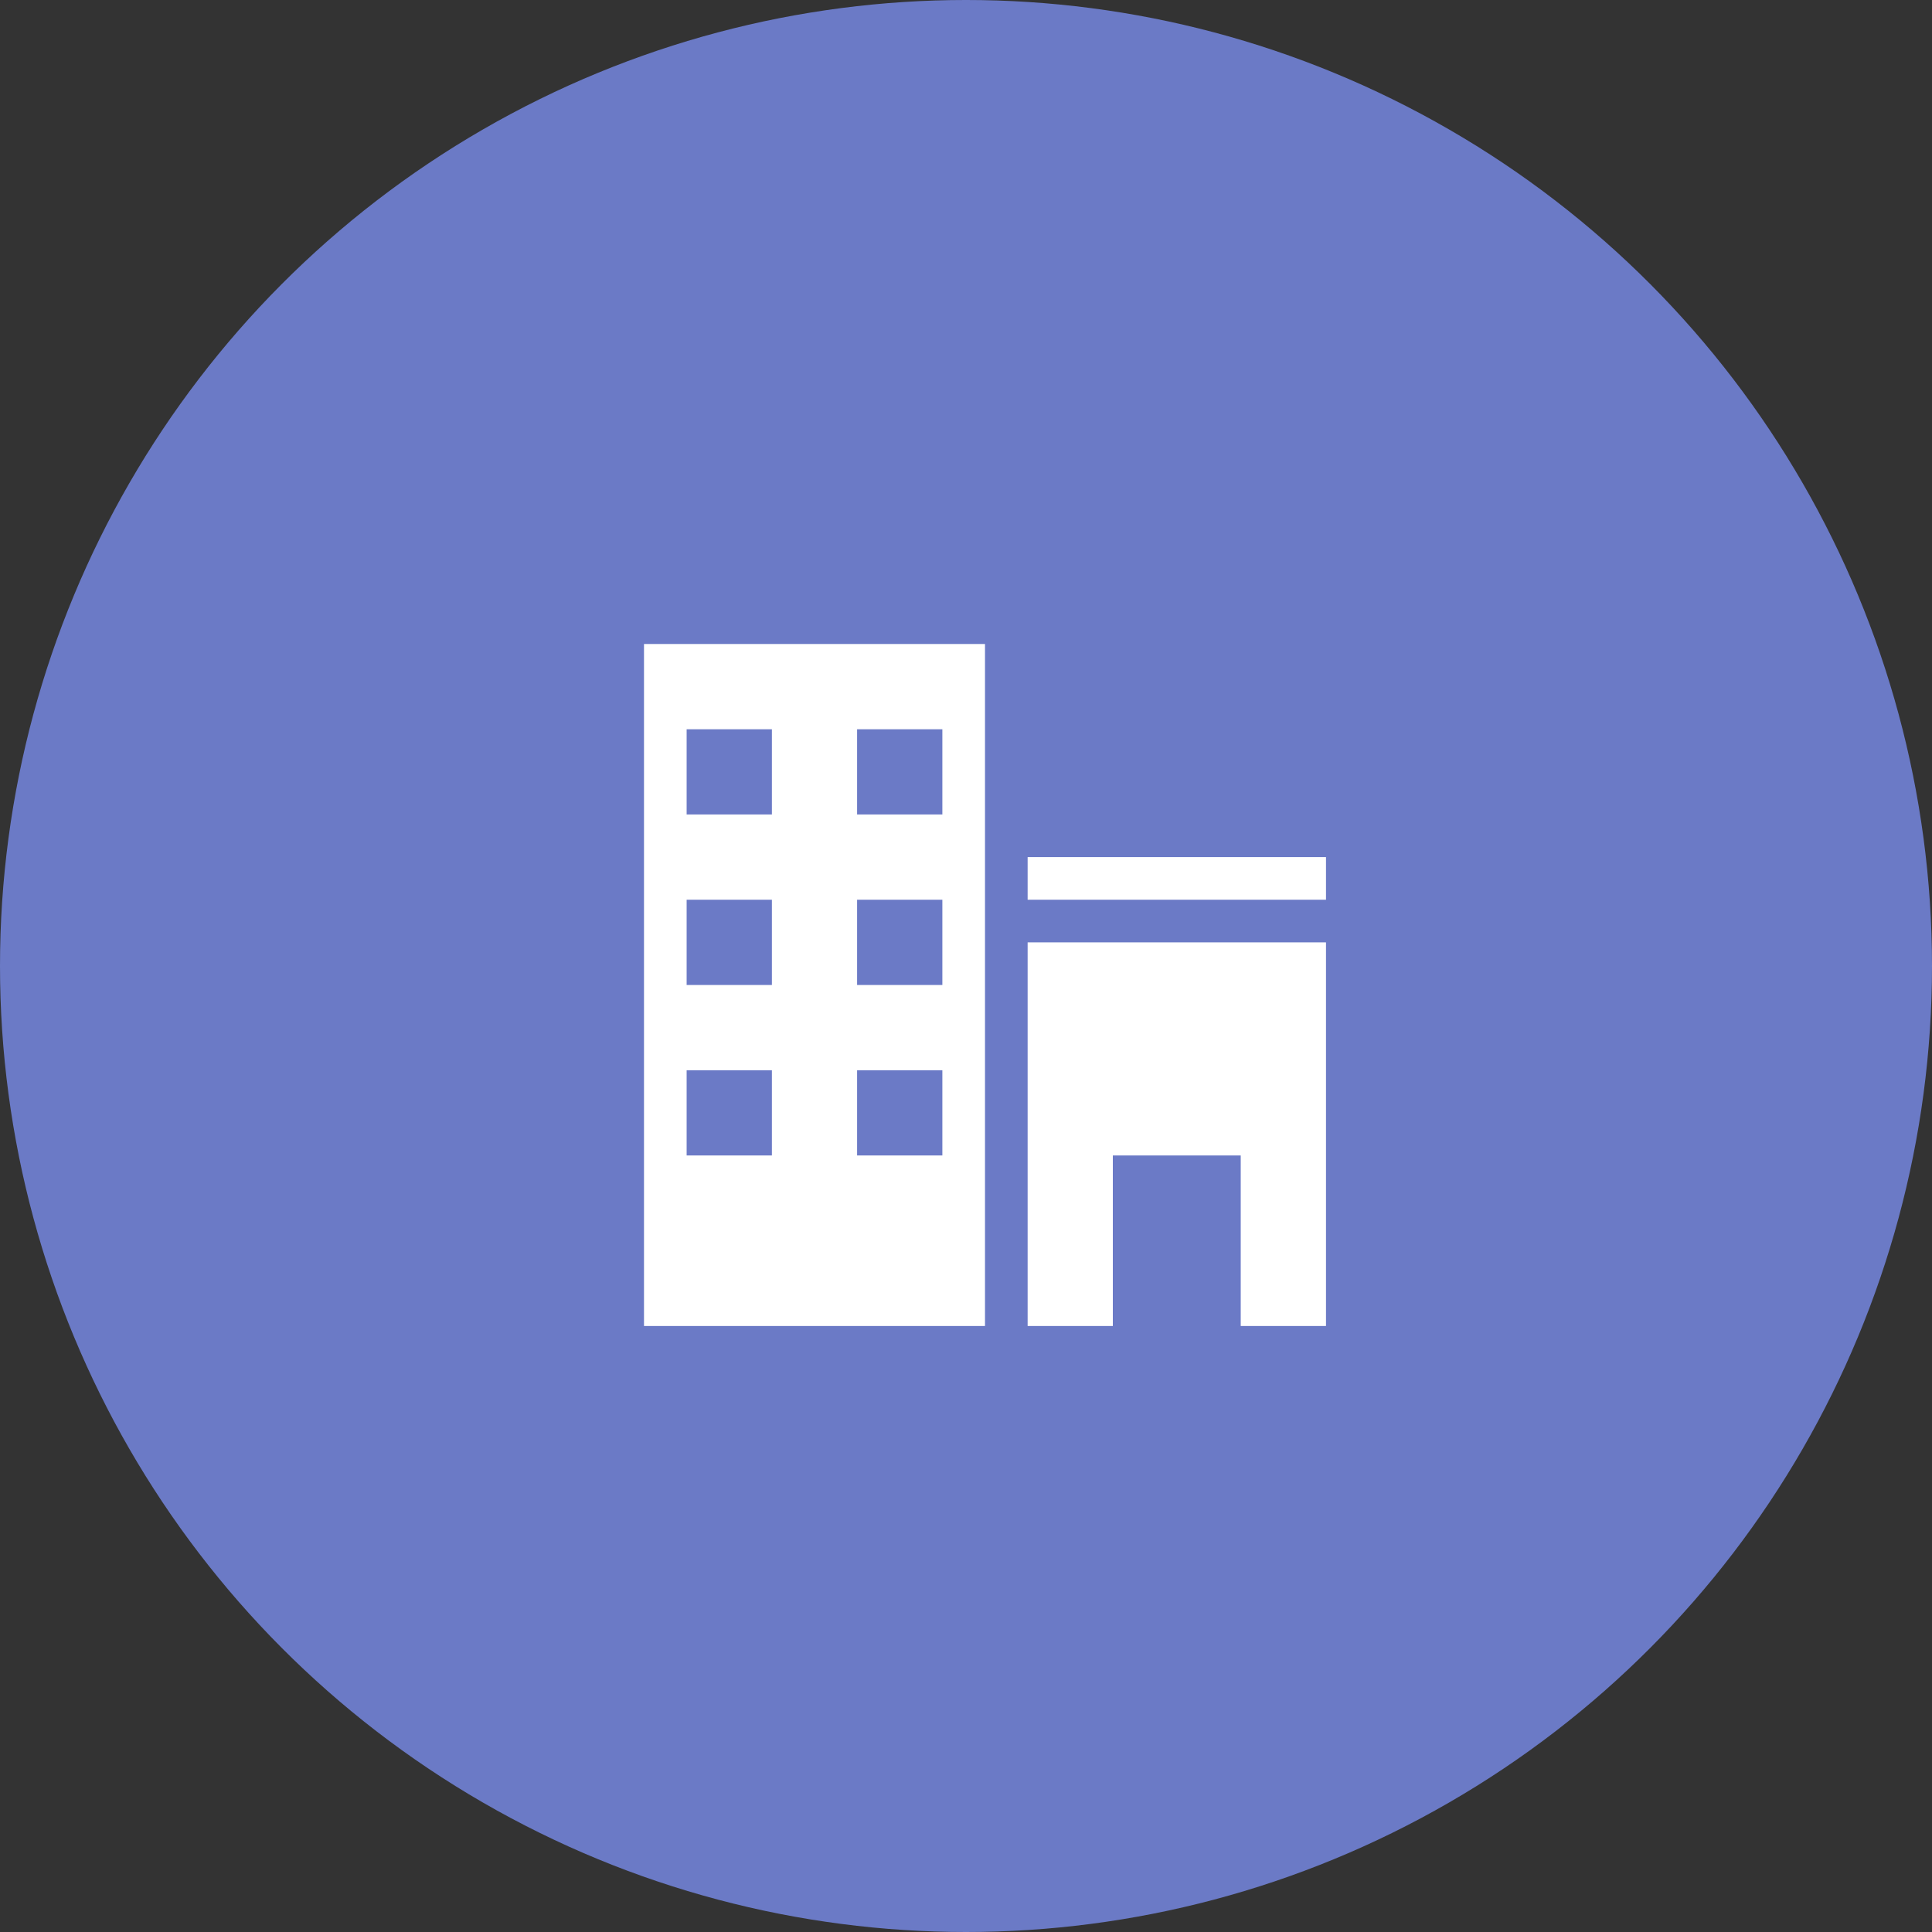
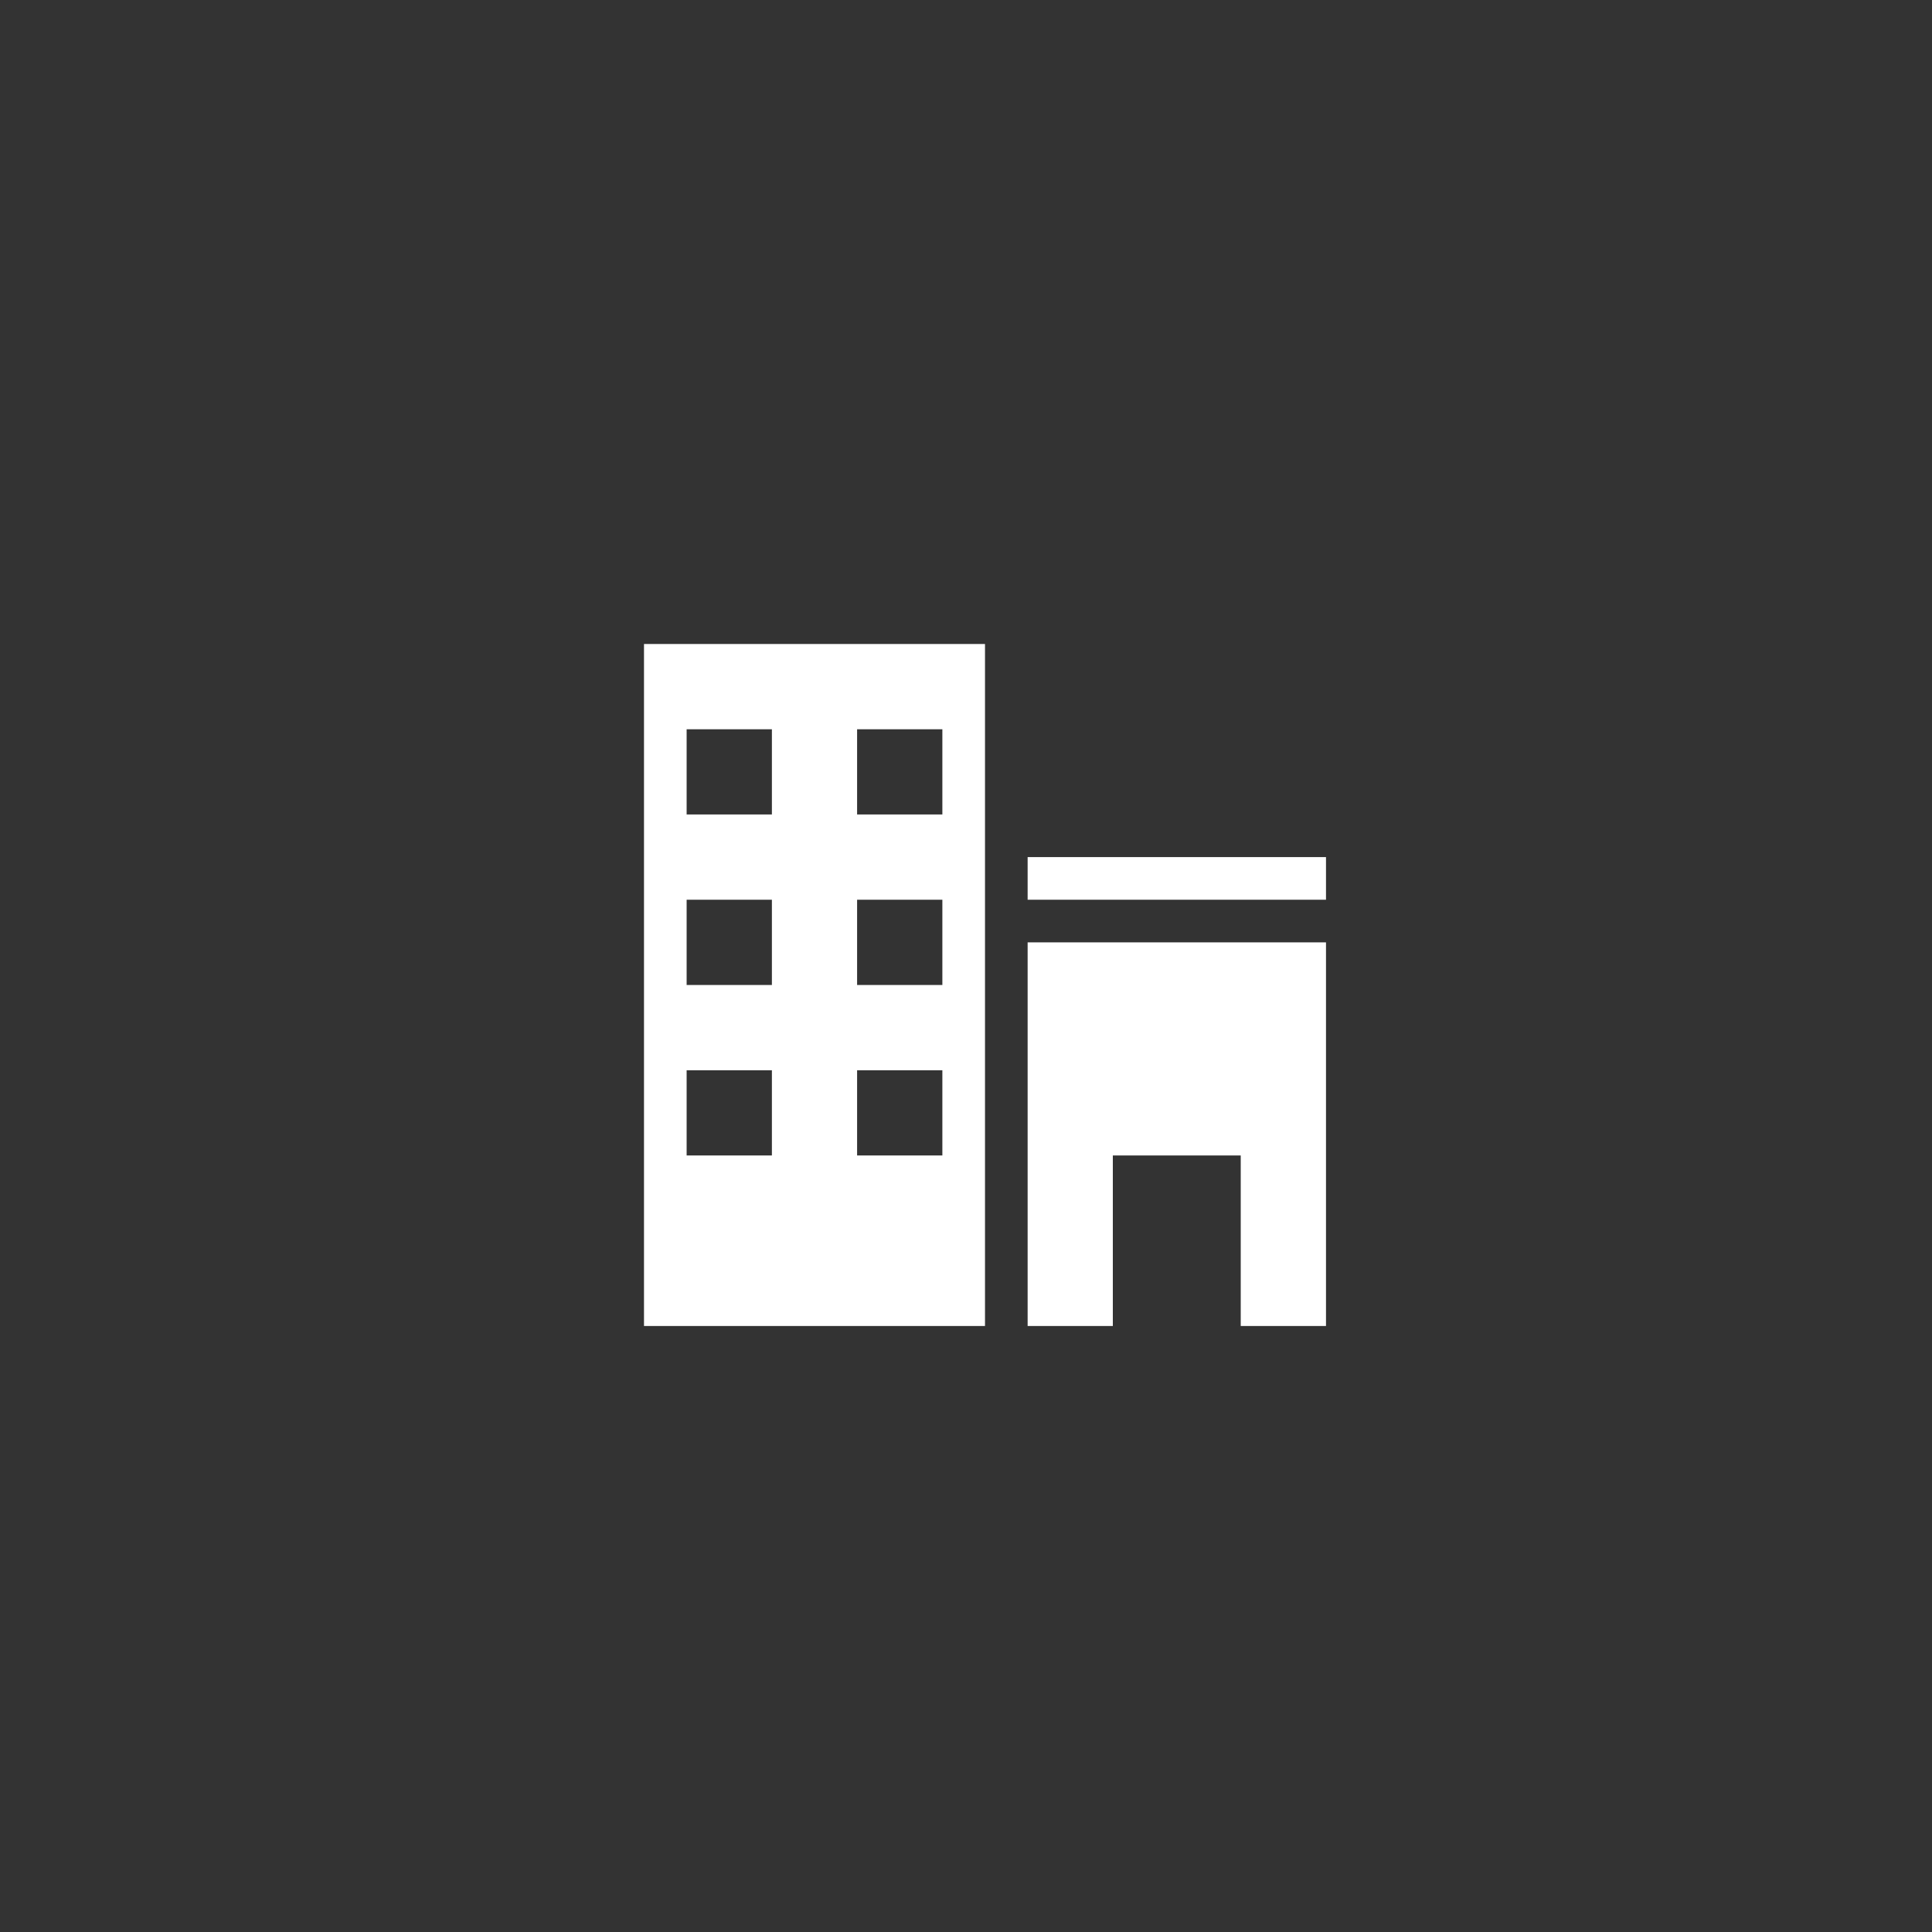
<svg xmlns="http://www.w3.org/2000/svg" xmlns:ns1="http://www.bohemiancoding.com/sketch/ns" width="30px" height="30px" viewBox="0 0 30 30" version="1.1">
  <rect x="0" y="0" width="30" height="30" fill="#333333" stroke="none" />
  <title>company-placemark-selected</title>
  <desc>Created with Sketch.</desc>
  <defs />
  <g id="Page-1" stroke="none" stroke-width="1" fill="none" fill-rule="evenodd" ns1:type="MSPage">
    <g id="company-placemark-selected" ns1:type="MSLayerGroup">
      <g id="Page-1" ns1:type="MSShapeGroup">
        <g>
          <g id="Oval-1-+-Shape">
-             <circle id="Oval-1" fill="#6B7AC6" cx="15" cy="15" r="15" />
            <path d="M10,20.59 L15.295,20.59 L15.295,10 L10,10 L10,20.59 L10,20.59 Z M13.309,11.324 L14.633,11.324 L14.633,12.647 L13.309,12.647 L13.309,11.324 L13.309,11.324 Z M13.309,13.971 L14.633,13.971 L14.633,15.295 L13.309,15.295 L13.309,13.971 L13.309,13.971 Z M13.309,16.619 L14.633,16.619 L14.633,17.942 L13.309,17.942 L13.309,16.619 L13.309,16.619 Z M10.662,11.324 L11.986,11.324 L11.986,12.647 L10.662,12.647 L10.662,11.324 L10.662,11.324 Z M10.662,13.971 L11.986,13.971 L11.986,15.295 L10.662,15.295 L10.662,13.971 L10.662,13.971 Z M10.662,16.619 L11.986,16.619 L11.986,17.942 L10.662,17.942 L10.662,16.619 L10.662,16.619 Z M15.957,13.309 L20.59,13.309 L20.59,13.971 L15.957,13.971 L15.957,13.309 L15.957,13.309 Z M15.957,20.59 L17.28,20.59 L17.28,17.942 L19.266,17.942 L19.266,20.59 L20.59,20.59 L20.59,14.633 L15.957,14.633 L15.957,20.59 L15.957,20.59 Z" id="Shape" fill="#FFFFFF" />
          </g>
        </g>
      </g>
    </g>
  </g>
</svg>